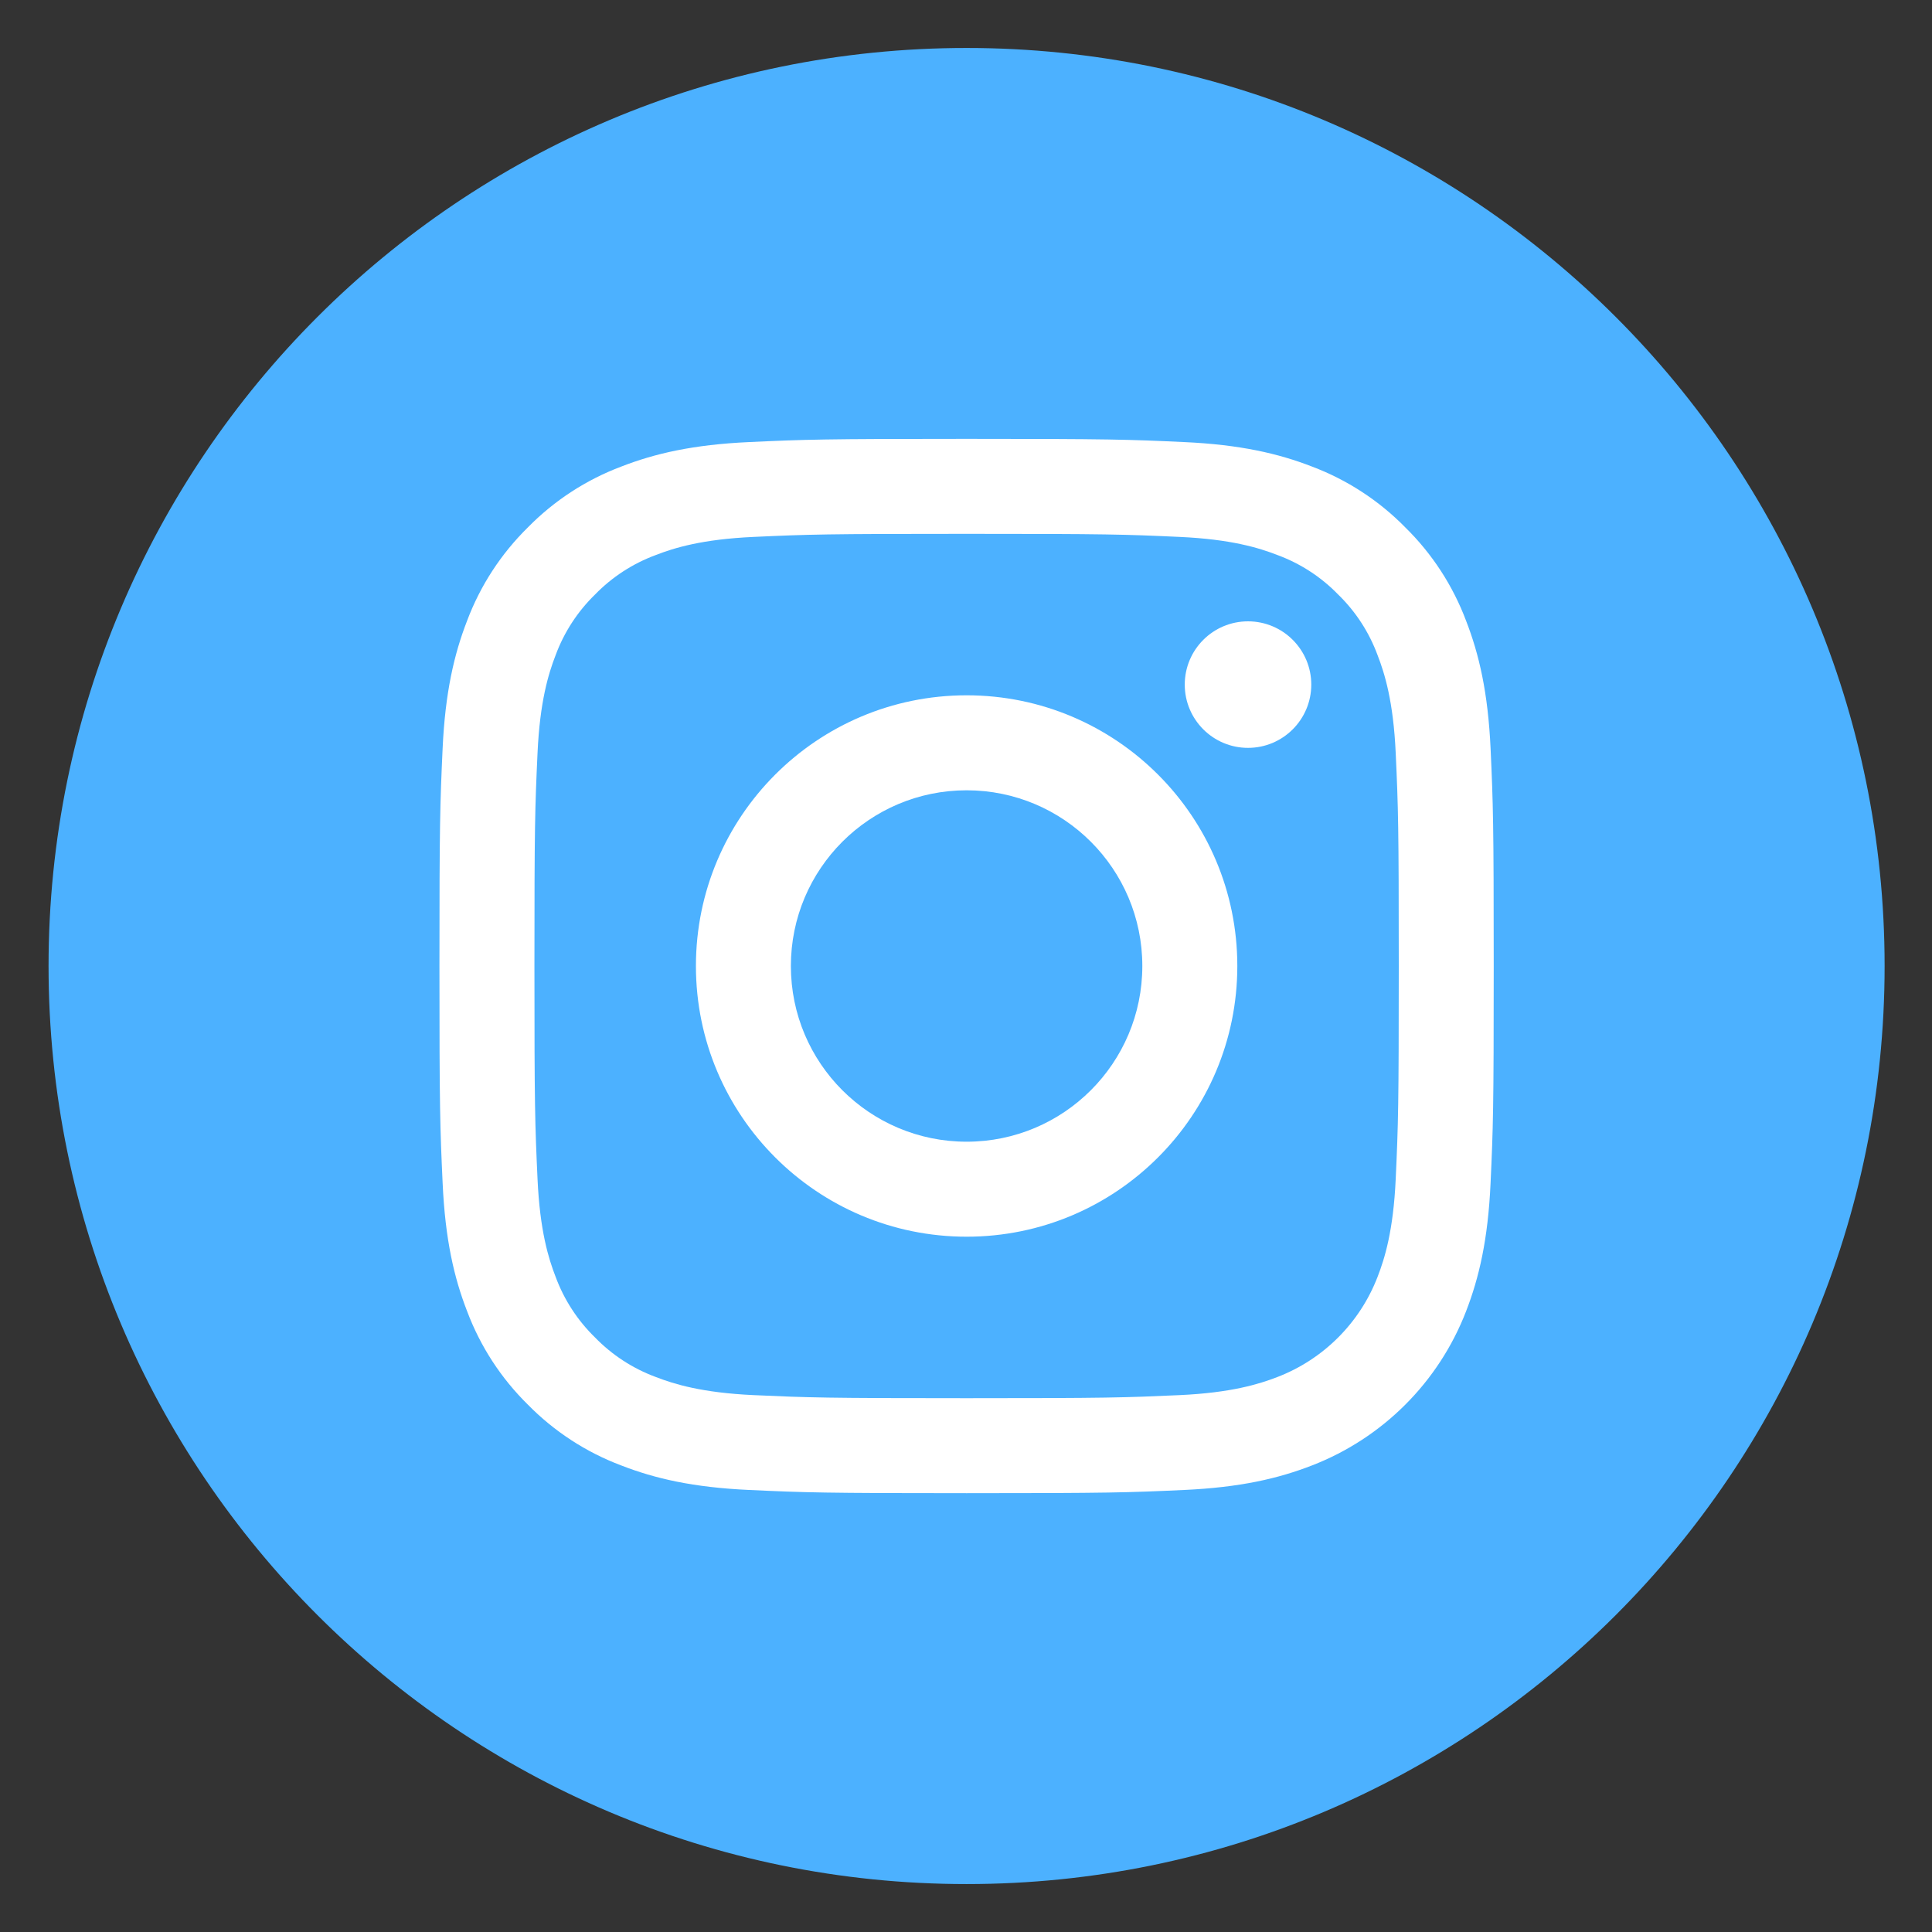
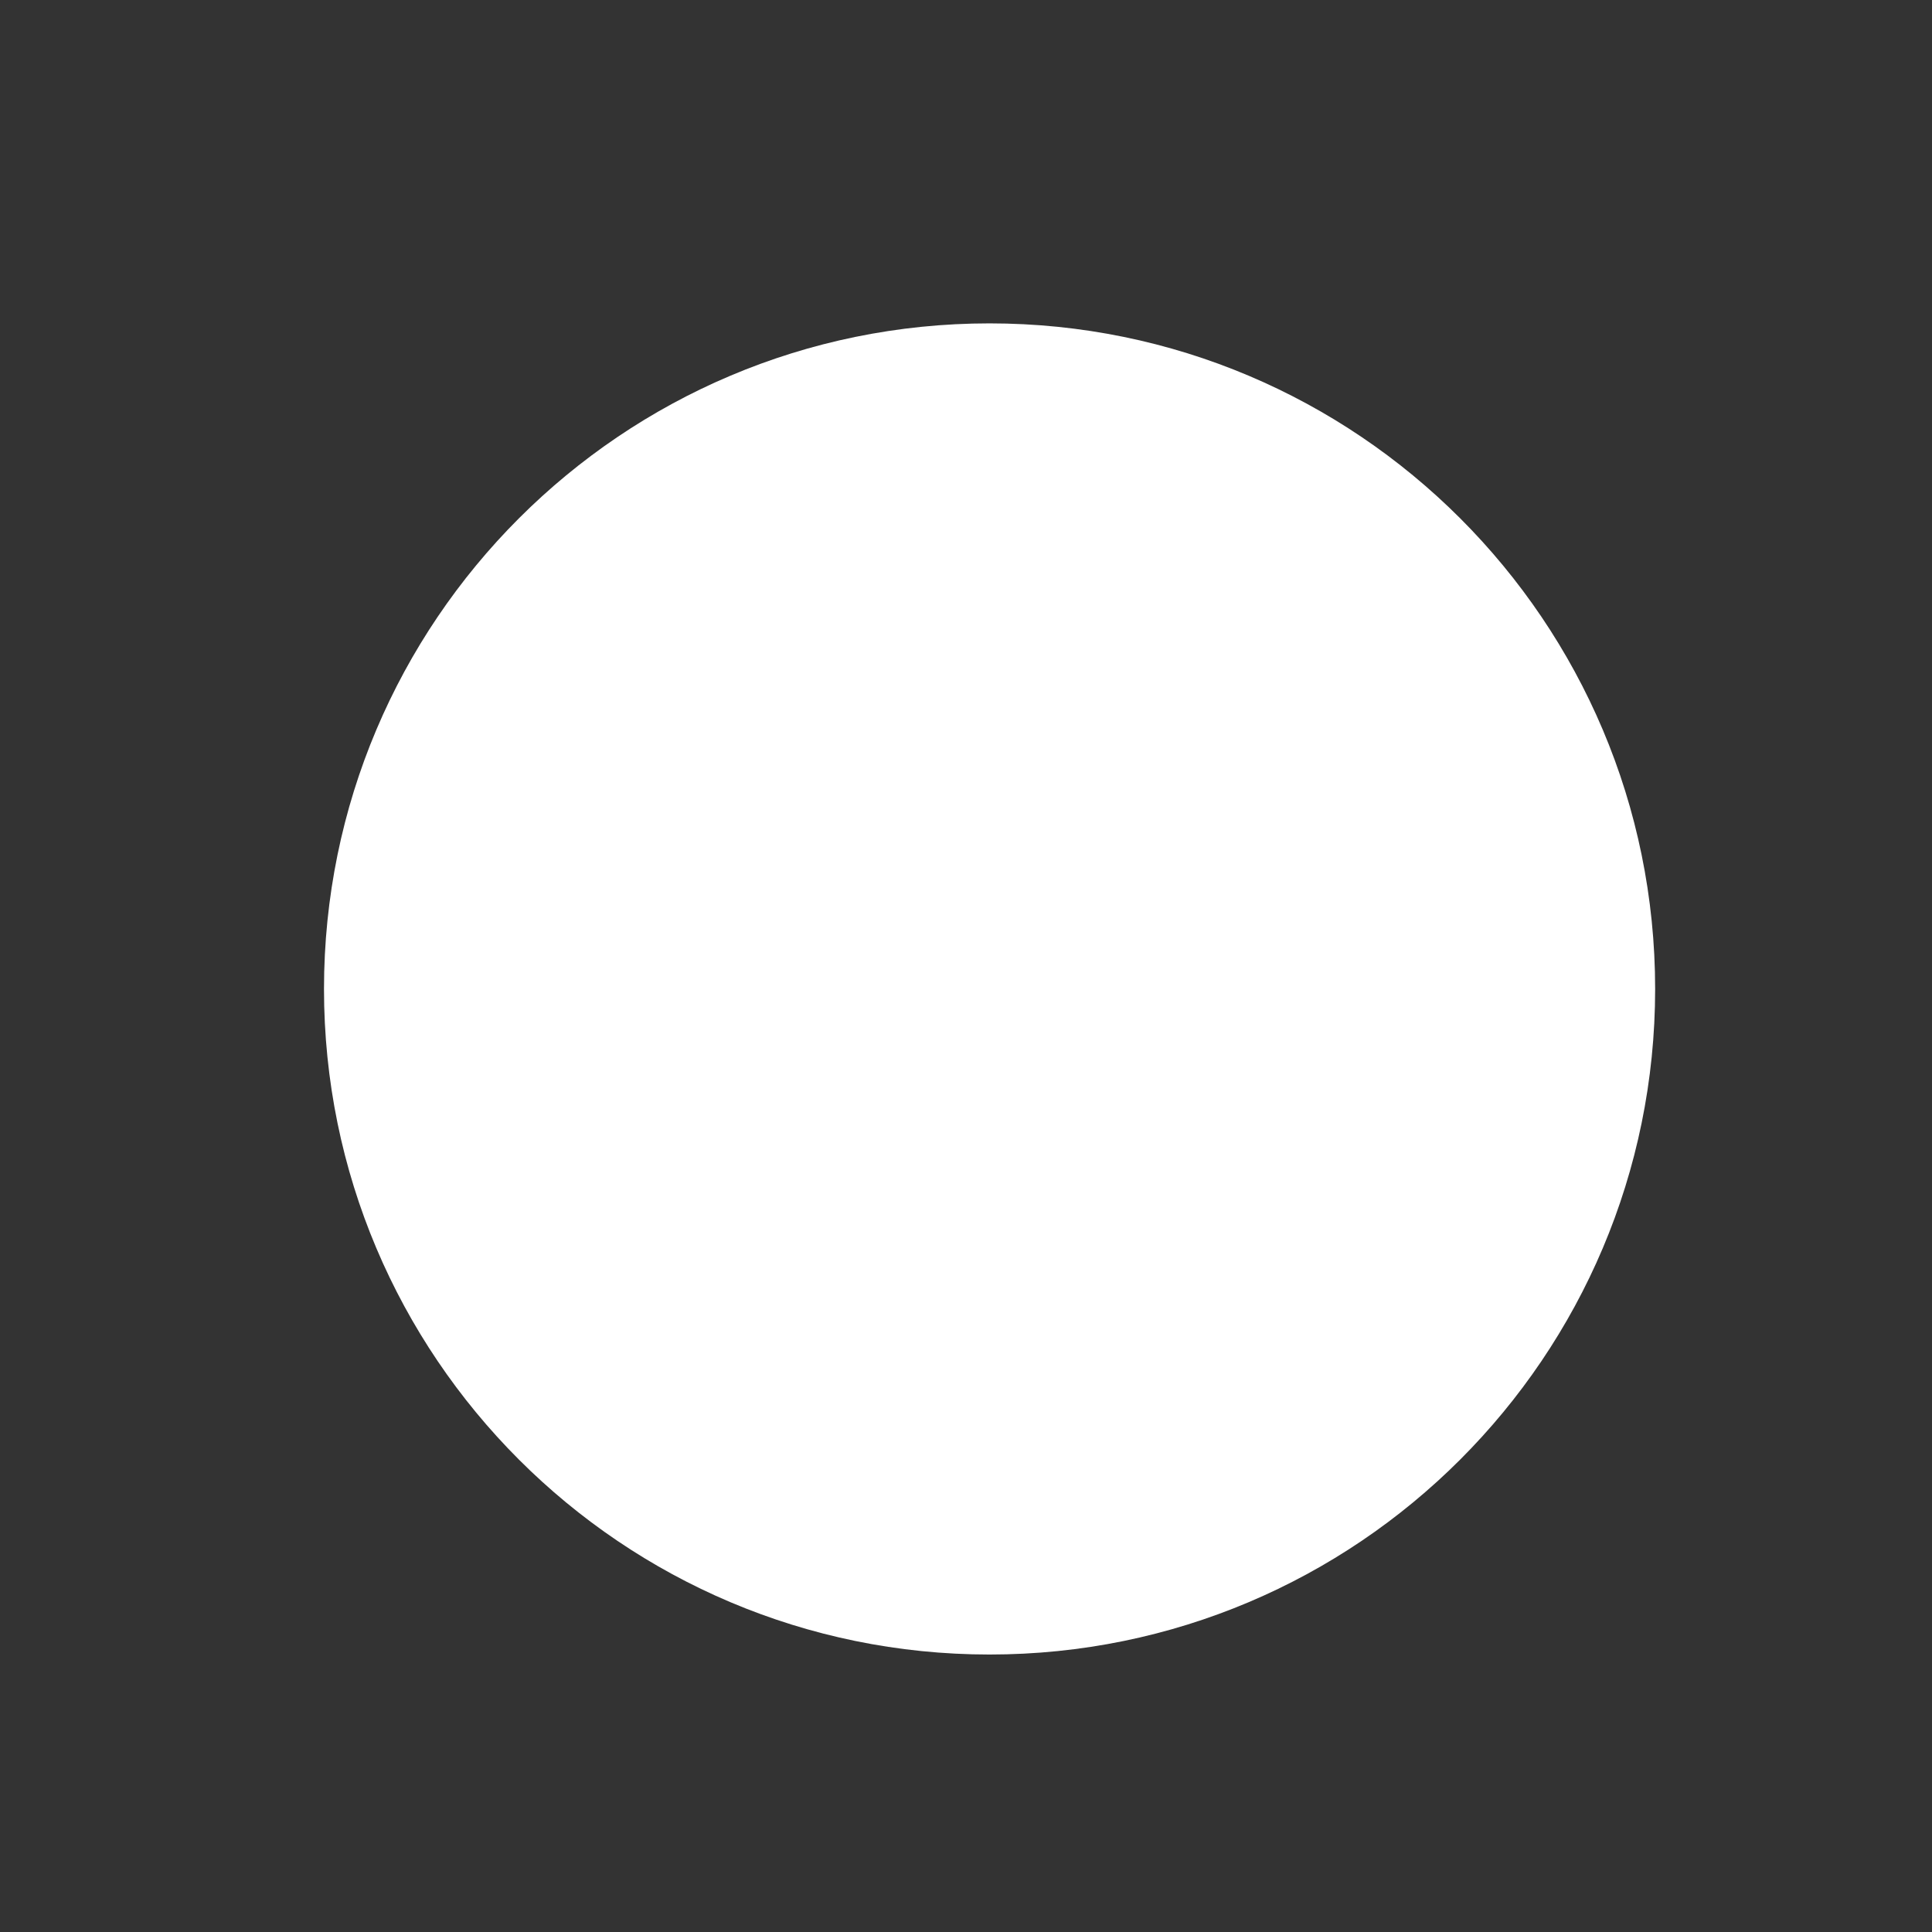
<svg xmlns="http://www.w3.org/2000/svg" width="53" height="53" viewBox="0 0 53 53" fill="none">
  <rect x="0" y="0" width="53" height="53" fill="#333333" stroke="none" />
  <path d="M27.146 45.388C37.23 45.388 45.405 37.214 45.405 27.13C45.405 17.046 37.23 8.871 27.146 8.871C17.062 8.871 8.888 17.046 8.888 27.13C8.888 37.214 17.062 45.388 27.146 45.388Z" fill="white" />
-   <path d="M31.337 26.5C31.337 29.162 29.179 31.32 26.517 31.32C23.854 31.32 21.696 29.162 21.696 26.5C21.696 23.838 23.854 21.68 26.517 21.68C29.179 21.68 31.337 23.838 31.337 26.5Z" fill="#4CB1FF" />
-   <path d="M37.79 17.971C37.558 17.343 37.189 16.775 36.708 16.308C36.242 15.828 35.674 15.459 35.046 15.227C34.536 15.029 33.77 14.793 32.361 14.729C30.835 14.659 30.378 14.645 26.517 14.645C22.655 14.645 22.198 14.659 20.673 14.729C19.263 14.793 18.497 15.029 17.988 15.227C17.36 15.459 16.792 15.828 16.325 16.308C15.845 16.775 15.475 17.343 15.243 17.971C15.045 18.481 14.81 19.247 14.746 20.657C14.676 22.181 14.661 22.639 14.661 26.5C14.661 30.362 14.676 30.819 14.746 32.344C14.81 33.754 15.045 34.52 15.243 35.029C15.475 35.657 15.845 36.225 16.325 36.692C16.792 37.172 17.36 37.542 17.988 37.774C18.497 37.972 19.263 38.207 20.673 38.272C22.198 38.341 22.655 38.356 26.517 38.356C30.378 38.356 30.836 38.341 32.36 38.272C33.77 38.207 34.536 37.972 35.046 37.774C36.307 37.287 37.304 36.29 37.79 35.029C37.988 34.52 38.224 33.754 38.288 32.344C38.358 30.819 38.372 30.362 38.372 26.5C38.372 22.639 38.358 22.181 38.288 20.657C38.224 19.247 37.988 18.481 37.79 17.971ZM26.517 33.926C22.416 33.926 19.091 30.601 19.091 26.5C19.091 22.399 22.416 19.074 26.517 19.074C30.618 19.074 33.943 22.399 33.943 26.5C33.943 30.601 30.618 33.926 26.517 33.926ZM34.236 20.516C33.278 20.516 32.501 19.739 32.501 18.781C32.501 17.822 33.278 17.045 34.236 17.045C35.195 17.045 35.972 17.822 35.972 18.781C35.971 19.739 35.195 20.516 34.236 20.516Z" fill="#4CB1FF" />
-   <path d="M26.516 1.316C12.61 1.316 1.332 12.594 1.332 26.501C1.332 40.407 12.61 51.685 26.516 51.685C40.423 51.685 51.7 40.407 51.7 26.501C51.7 12.594 40.423 1.316 26.516 1.316ZM40.89 32.463C40.82 34.002 40.575 35.053 40.218 35.973C39.467 37.916 37.931 39.451 35.989 40.202C35.069 40.56 34.018 40.804 32.479 40.874C30.937 40.945 30.444 40.962 26.517 40.962C22.589 40.962 22.097 40.945 20.554 40.874C19.015 40.804 17.964 40.56 17.044 40.202C16.079 39.839 15.205 39.27 14.482 38.534C13.747 37.812 13.178 36.938 12.815 35.973C12.457 35.054 12.213 34.002 12.143 32.463C12.072 30.921 12.055 30.428 12.055 26.501C12.055 22.573 12.072 22.081 12.142 20.538C12.212 18.999 12.457 17.948 12.814 17.028C13.177 16.063 13.747 15.189 14.482 14.467C15.205 13.731 16.079 13.162 17.044 12.799C17.964 12.441 19.015 12.197 20.554 12.127C22.096 12.056 22.589 12.039 26.516 12.039C30.444 12.039 30.936 12.056 32.478 12.127C34.018 12.197 35.069 12.441 35.989 12.798C36.954 13.162 37.828 13.731 38.55 14.467C39.286 15.189 39.855 16.063 40.218 17.028C40.576 17.948 40.82 18.999 40.891 20.538C40.961 22.081 40.977 22.573 40.977 26.501C40.977 30.428 40.961 30.921 40.89 32.463Z" fill="#4CB1FF" />
</svg>